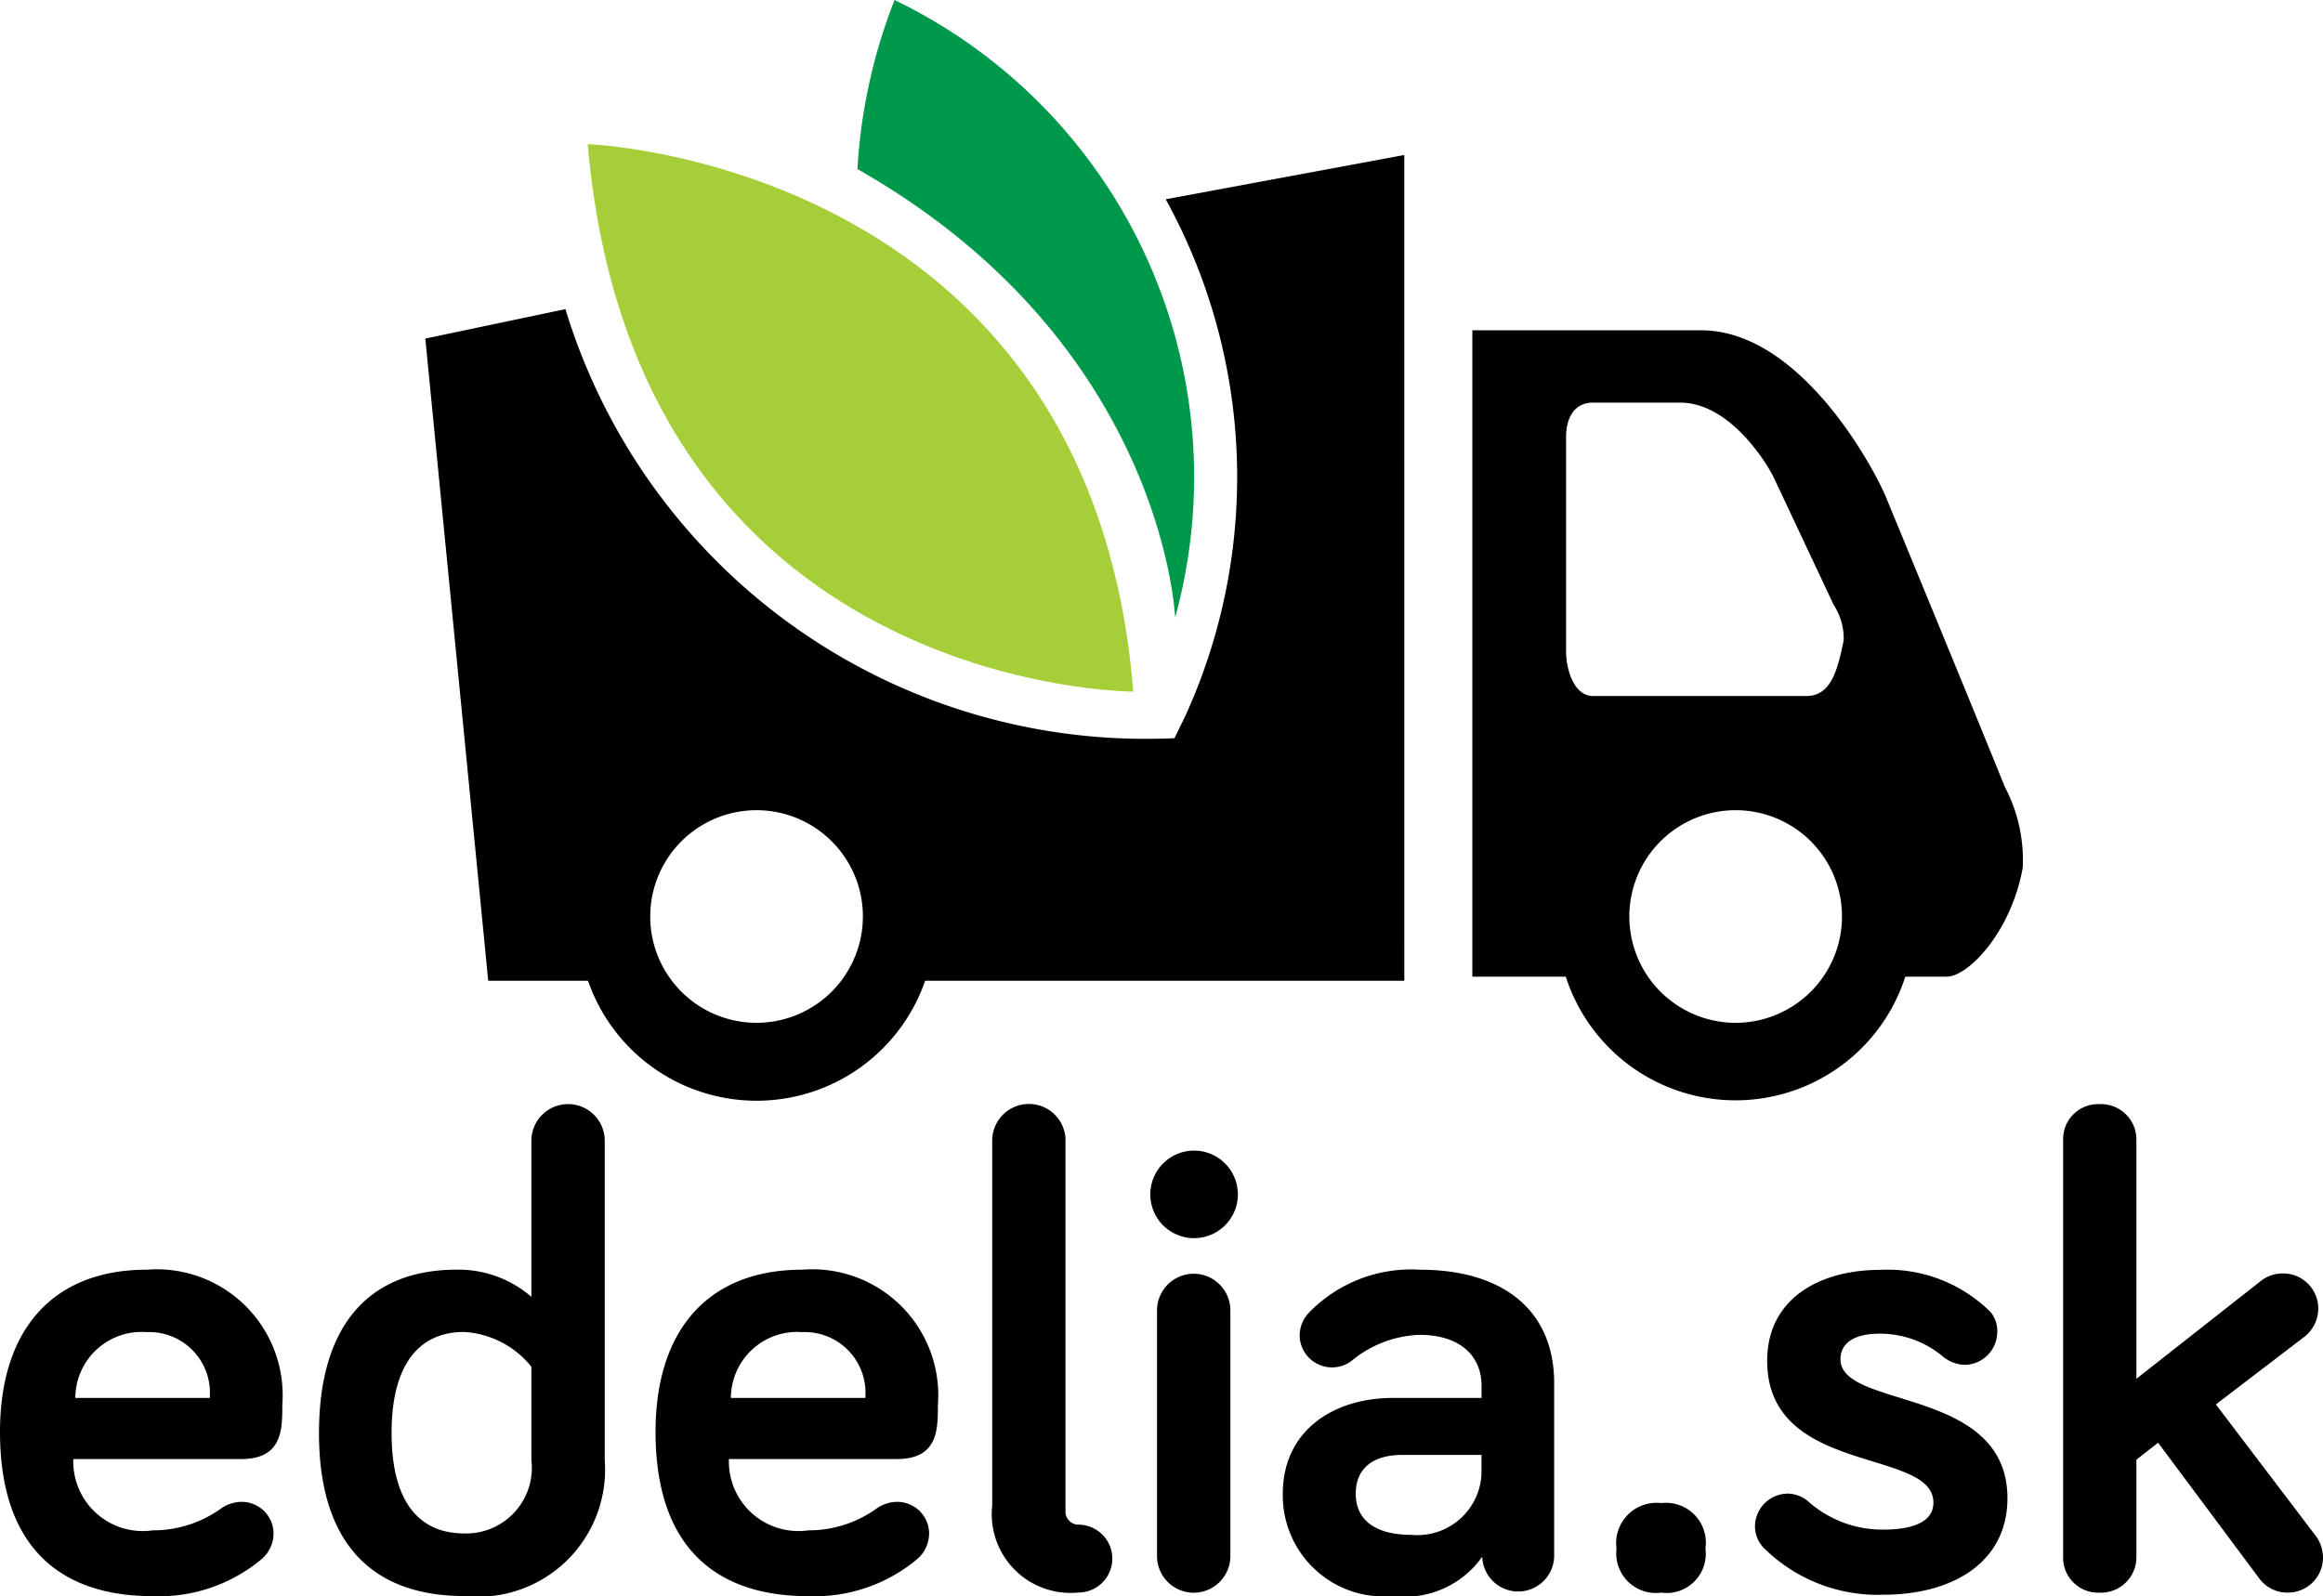
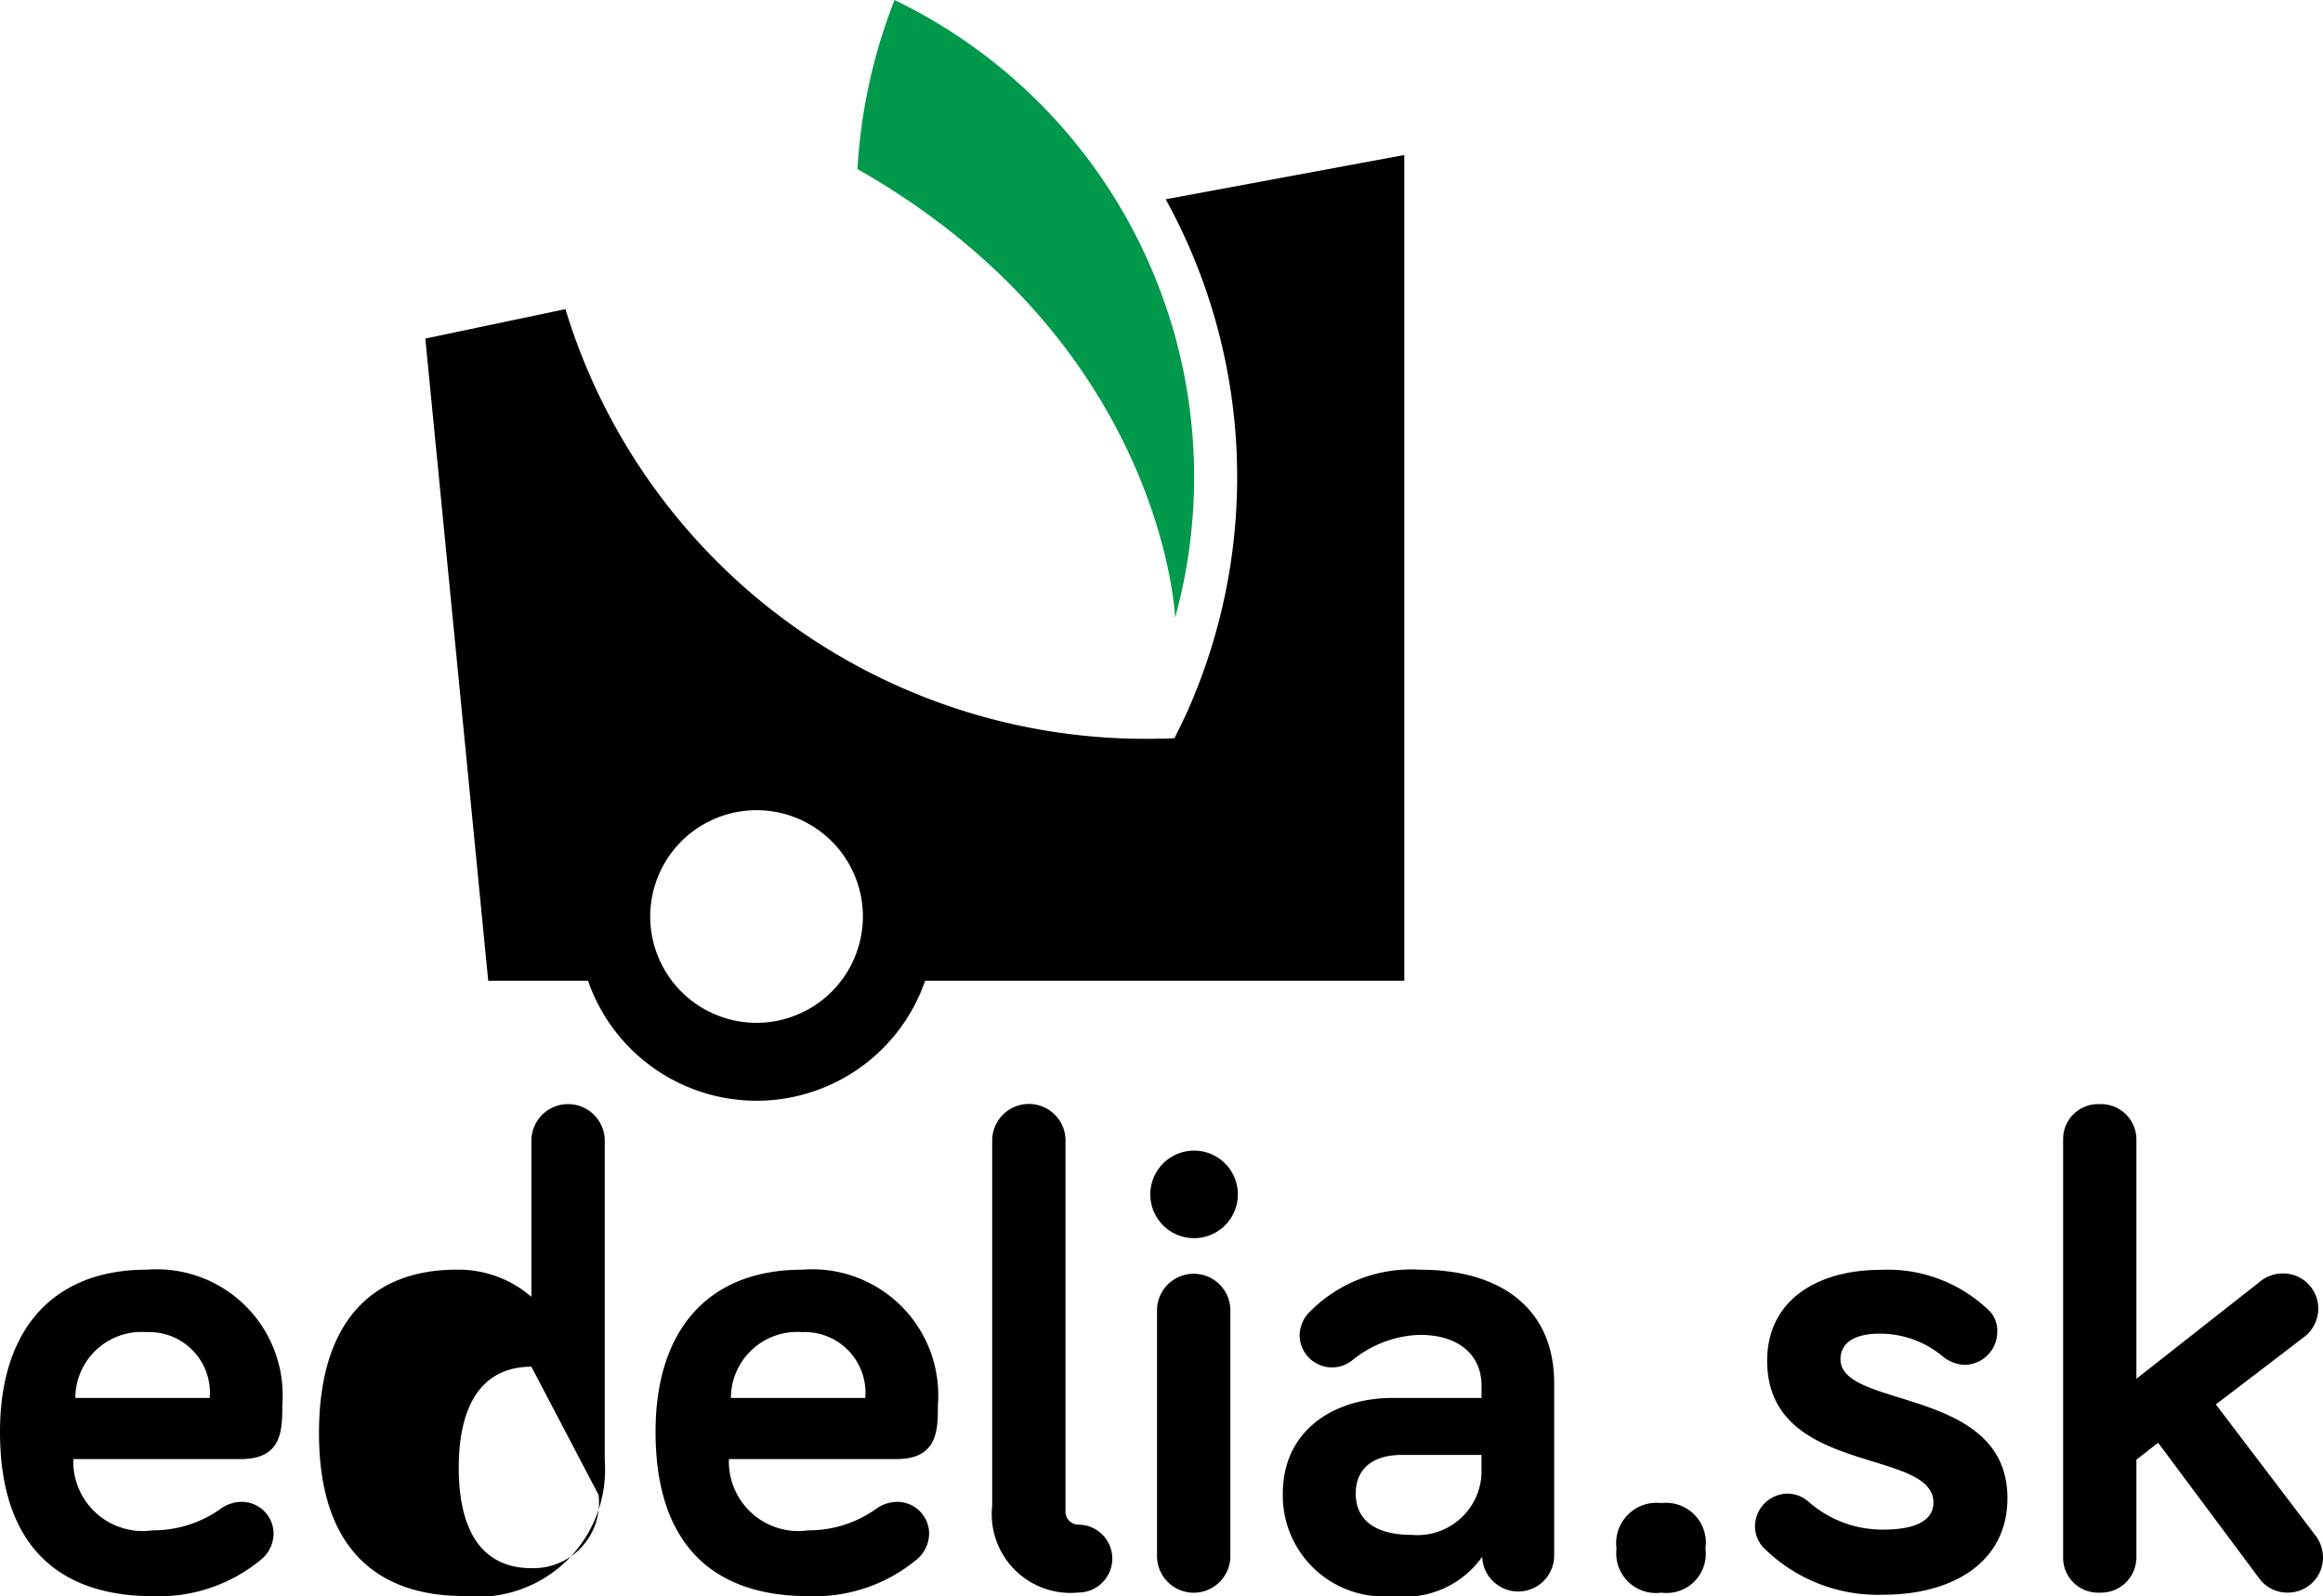
<svg xmlns="http://www.w3.org/2000/svg" width="60.166" height="41.348" viewBox="0 0 60.166 41.348">
  <g id="Group_962" data-name="Group 962" transform="translate(-258.894 -219.161)">
    <g id="Group_960" data-name="Group 960" transform="translate(269.91 219.161)">
-       <path id="Path_5161" data-name="Path 5161" d="M618.862,308.663c-.817-2.027-2.934-7.155-3.08-7.51-.269-.655-2.175-4.313-4.785-4.313h-5.924v16.744h2.42a4.619,4.619,0,0,0,8.794,0h1.073c.551,0,1.666-1.147,1.967-2.816A4.057,4.057,0,0,0,618.862,308.663ZM607.5,299.606c0-.493.211-.893.7-.893h2.253c1.32,0,2.283,1.641,2.419,1.926.074.154,1.146,2.434,1.559,3.314a1.6,1.6,0,0,1,.26.918c-.152.725-.306,1.443-.967,1.443H608.2c-.493,0-.7-.677-.7-1.169Zm4.393,15.174a2.754,2.754,0,1,1,2.754-2.755A2.757,2.757,0,0,1,611.89,314.78Z" transform="translate(-577.955 -288.283)" />
      <path id="Path_5162" data-name="Path 5162" d="M384.255,255.607l-6.179,1.147A14.927,14.927,0,0,1,378.647,270c-.107.241-.23.477-.34.71h0c0,.014-.482.022-.759.022A15.7,15.7,0,0,1,362.529,259.6l-3.629.763L360.529,277h2.585a4.62,4.62,0,0,0,8.731,0h12.411Zm-16.776,22.482a2.754,2.754,0,1,1,2.754-2.755A2.757,2.757,0,0,1,367.479,278.089Z" transform="translate(-358.9 -251.592)" />
      <g id="Group_959" data-name="Group 959" transform="translate(4.206 0)">
        <path id="Path_5163" data-name="Path 5163" d="M461.457,219.161a13.721,13.721,0,0,1,7.267,16s-.277-7.1-8.228-11.62A14.166,14.166,0,0,1,461.457,219.161Z" transform="translate(-453.51 -219.161)" fill="#00994b" />
-         <path id="Path_5164" data-name="Path 5164" d="M397.081,253.054s13.026.462,14.13,14.183C411.211,267.237,398.309,267.238,397.081,253.054Z" transform="translate(-397.081 -249.32)" fill="#a6ce38" />
      </g>
    </g>
    <g id="Group_961" data-name="Group 961" transform="translate(258.894 247.765)">
      <path id="Path_5165" data-name="Path 5165" d="M262.691,517.756a3.263,3.263,0,0,1,3.515,3.5c0,.65,0,1.406-1.072,1.406h-4.341a1.8,1.8,0,0,0,2.057,1.846,3.009,3.009,0,0,0,1.74-.545.946.946,0,0,1,.563-.193.825.825,0,0,1,.826.826.879.879,0,0,1-.3.65,4.139,4.139,0,0,1-2.83.967c-2.443,0-3.955-1.318-3.955-4.254C258.894,519.268,260.3,517.756,262.691,517.756Zm-1.845,3.322h3.48a1.573,1.573,0,0,0-1.635-1.705A1.716,1.716,0,0,0,260.845,521.078Z" transform="translate(-258.894 -513.467)" />
-       <path id="Path_5166" data-name="Path 5166" d="M339.39,483.814v-4.043a.949.949,0,1,1,1.9,0v8.279a3.293,3.293,0,0,1-3.639,3.515c-2.373,0-3.762-1.354-3.762-4.219s1.354-4.236,3.568-4.236A2.882,2.882,0,0,1,339.39,483.814Zm0,1.81a2.419,2.419,0,0,0-1.74-.9c-1.2,0-1.881.879-1.881,2.619,0,1.723.668,2.6,1.881,2.6a1.7,1.7,0,0,0,1.74-1.9Z" transform="translate(-325.627 -478.822)" />
+       <path id="Path_5166" data-name="Path 5166" d="M339.39,483.814v-4.043a.949.949,0,1,1,1.9,0v8.279a3.293,3.293,0,0,1-3.639,3.515c-2.373,0-3.762-1.354-3.762-4.219s1.354-4.236,3.568-4.236A2.882,2.882,0,0,1,339.39,483.814Zm0,1.81c-1.2,0-1.881.879-1.881,2.619,0,1.723.668,2.6,1.881,2.6a1.7,1.7,0,0,0,1.74-1.9Z" transform="translate(-325.627 -478.822)" />
      <path id="Path_5167" data-name="Path 5167" d="M416.828,517.756a3.263,3.263,0,0,1,3.516,3.5c0,.65,0,1.406-1.072,1.406h-4.341a1.8,1.8,0,0,0,2.057,1.846,3.009,3.009,0,0,0,1.74-.545.946.946,0,0,1,.562-.193.825.825,0,0,1,.826.826.879.879,0,0,1-.3.65,4.138,4.138,0,0,1-2.83.967c-2.443,0-3.955-1.318-3.955-4.254C413.031,519.268,414.437,517.756,416.828,517.756Zm-1.845,3.322h3.48a1.573,1.573,0,0,0-1.635-1.705A1.716,1.716,0,0,0,414.982,521.078Z" transform="translate(-396.052 -513.467)" />
      <path id="Path_5168" data-name="Path 5168" d="M494.073,479.771V489.4a.339.339,0,0,0,.334.316.879.879,0,0,1,0,1.758,2.04,2.04,0,0,1-2.232-2.25v-9.457a.949.949,0,1,1,1.9,0Z" transform="translate(-466.477 -478.822)" />
      <path id="Path_5169" data-name="Path 5169" d="M529.352,490.673a1.134,1.134,0,1,1,2.268,0,1.134,1.134,0,0,1-2.268,0Zm2.074,9.369a.949.949,0,1,1-1.9,0v-6.363a.949.949,0,0,1,1.9,0Z" transform="translate(-499.559 -488.335)" />
      <path id="Path_5170" data-name="Path 5170" d="M562.26,520.111a.839.839,0,0,1-1.353-.65.87.87,0,0,1,.229-.58,3.689,3.689,0,0,1,2.883-1.125c2.18,0,3.48,1.072,3.48,2.935v4.5a.932.932,0,0,1-1.863,0,2.447,2.447,0,0,1-2.3,1.019,2.616,2.616,0,0,1-2.865-2.654c0-1.635,1.318-2.478,2.847-2.478h2.3v-.316c0-.791-.58-1.318-1.6-1.318A2.905,2.905,0,0,0,562.26,520.111Zm3.357,2.935v-.492h-2.057c-.773,0-1.2.369-1.2,1,0,.668.475,1.072,1.459,1.072A1.661,1.661,0,0,0,565.617,523.047Z" transform="translate(-527.246 -513.467)" />
      <path id="Path_5171" data-name="Path 5171" d="M638.971,573.824a1.045,1.045,0,0,1,1.16-1.178,1.033,1.033,0,0,1,1.143,1.178,1.015,1.015,0,0,1-1.143,1.142A1.027,1.027,0,0,1,638.971,573.824Z" transform="translate(-597.103 -562.311)" />
      <path id="Path_5172" data-name="Path 5172" d="M673.735,520.076c0,1.3,4.324.7,4.324,3.6,0,1.652-1.406,2.5-3.217,2.5a4.188,4.188,0,0,1-3.111-1.23.818.818,0,0,1-.211-.545.855.855,0,0,1,.844-.844.826.826,0,0,1,.545.211,2.891,2.891,0,0,0,1.933.721c.791,0,1.3-.211,1.3-.7,0-1.424-4.306-.686-4.306-3.674,0-1.582,1.318-2.355,2.935-2.355a3.779,3.779,0,0,1,2.848,1.09.758.758,0,0,1,.176.527.856.856,0,0,1-.844.844.955.955,0,0,1-.6-.246,2.541,2.541,0,0,0-1.582-.562C674.122,519.408,673.735,519.637,673.735,520.076Z" transform="translate(-626.066 -513.467)" />
      <path id="Path_5173" data-name="Path 5173" d="M749.041,491.108l-2.619-3.515-.562.439v2.531a.916.916,0,0,1-.949.914.906.906,0,0,1-.949-.914V479.736a.906.906,0,0,1,.949-.914.916.916,0,0,1,.949.914v6.2l3.181-2.5a.928.928,0,0,1,.615-.228.908.908,0,0,1,.914.914.924.924,0,0,1-.352.721l-2.3,1.758L750.5,490a.945.945,0,0,1,.193.562.908.908,0,0,1-.914.914A.9.9,0,0,1,749.041,491.108Z" transform="translate(-690.527 -478.822)" />
    </g>
  </g>
</svg>